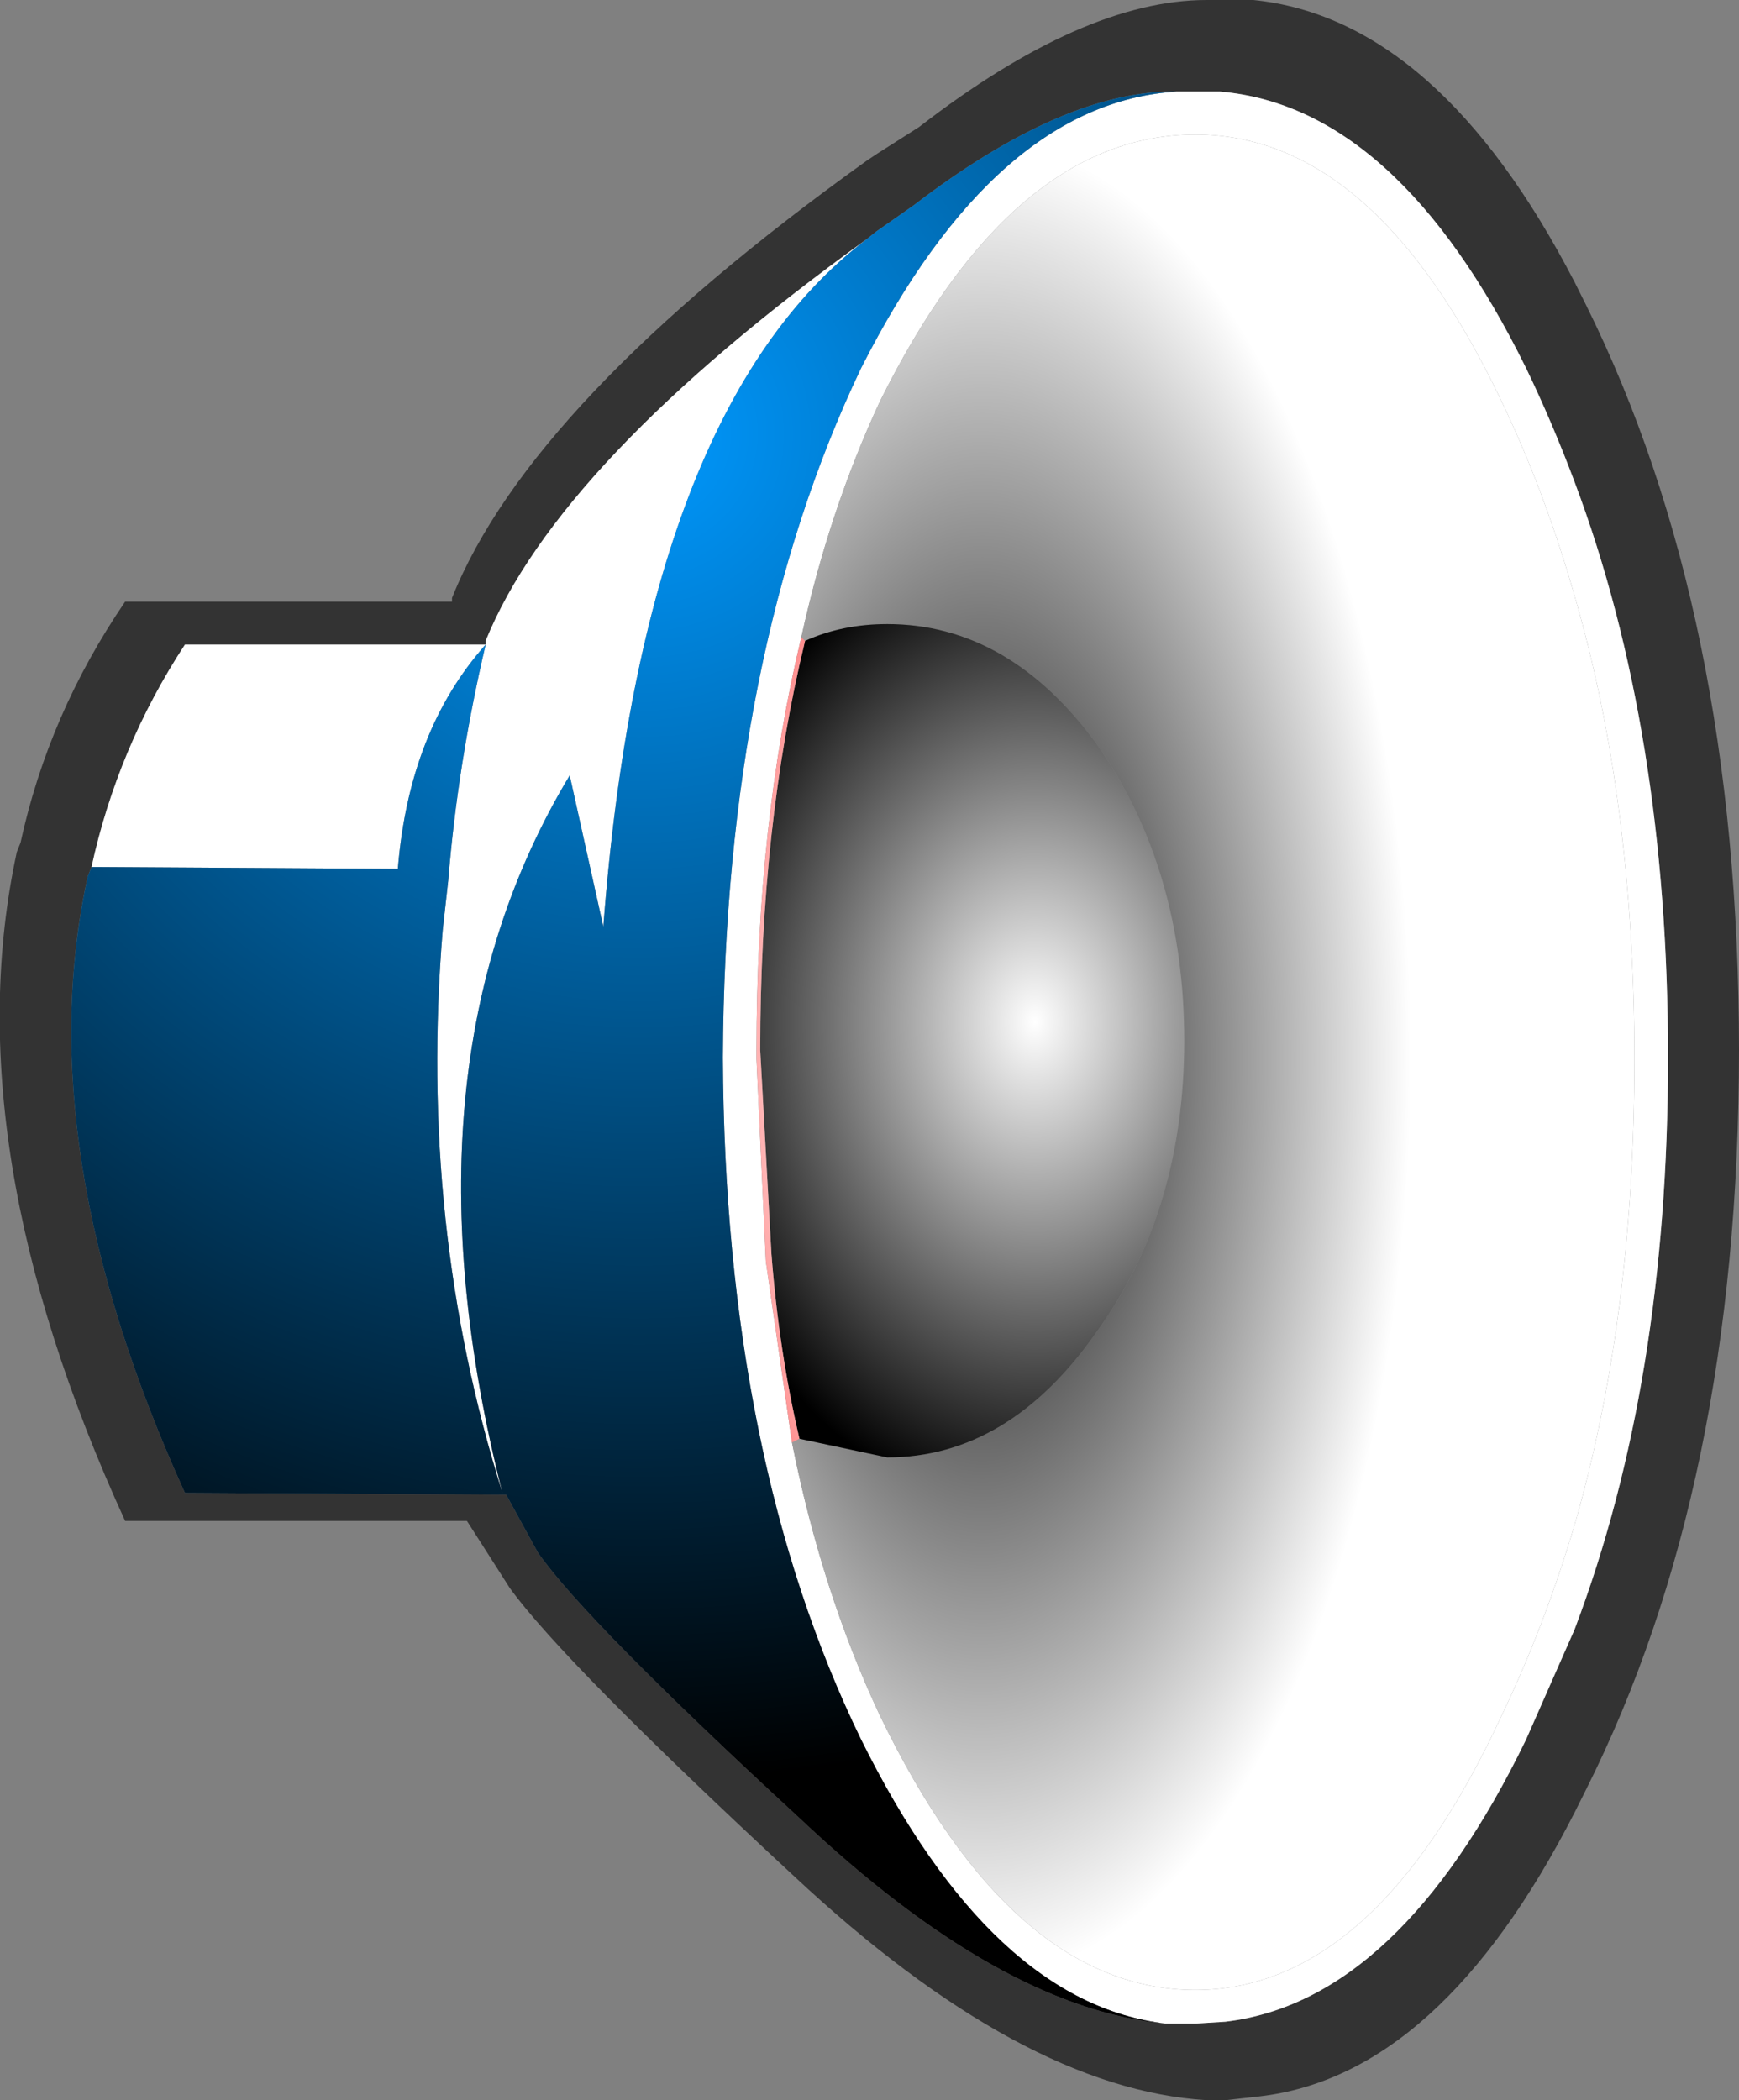
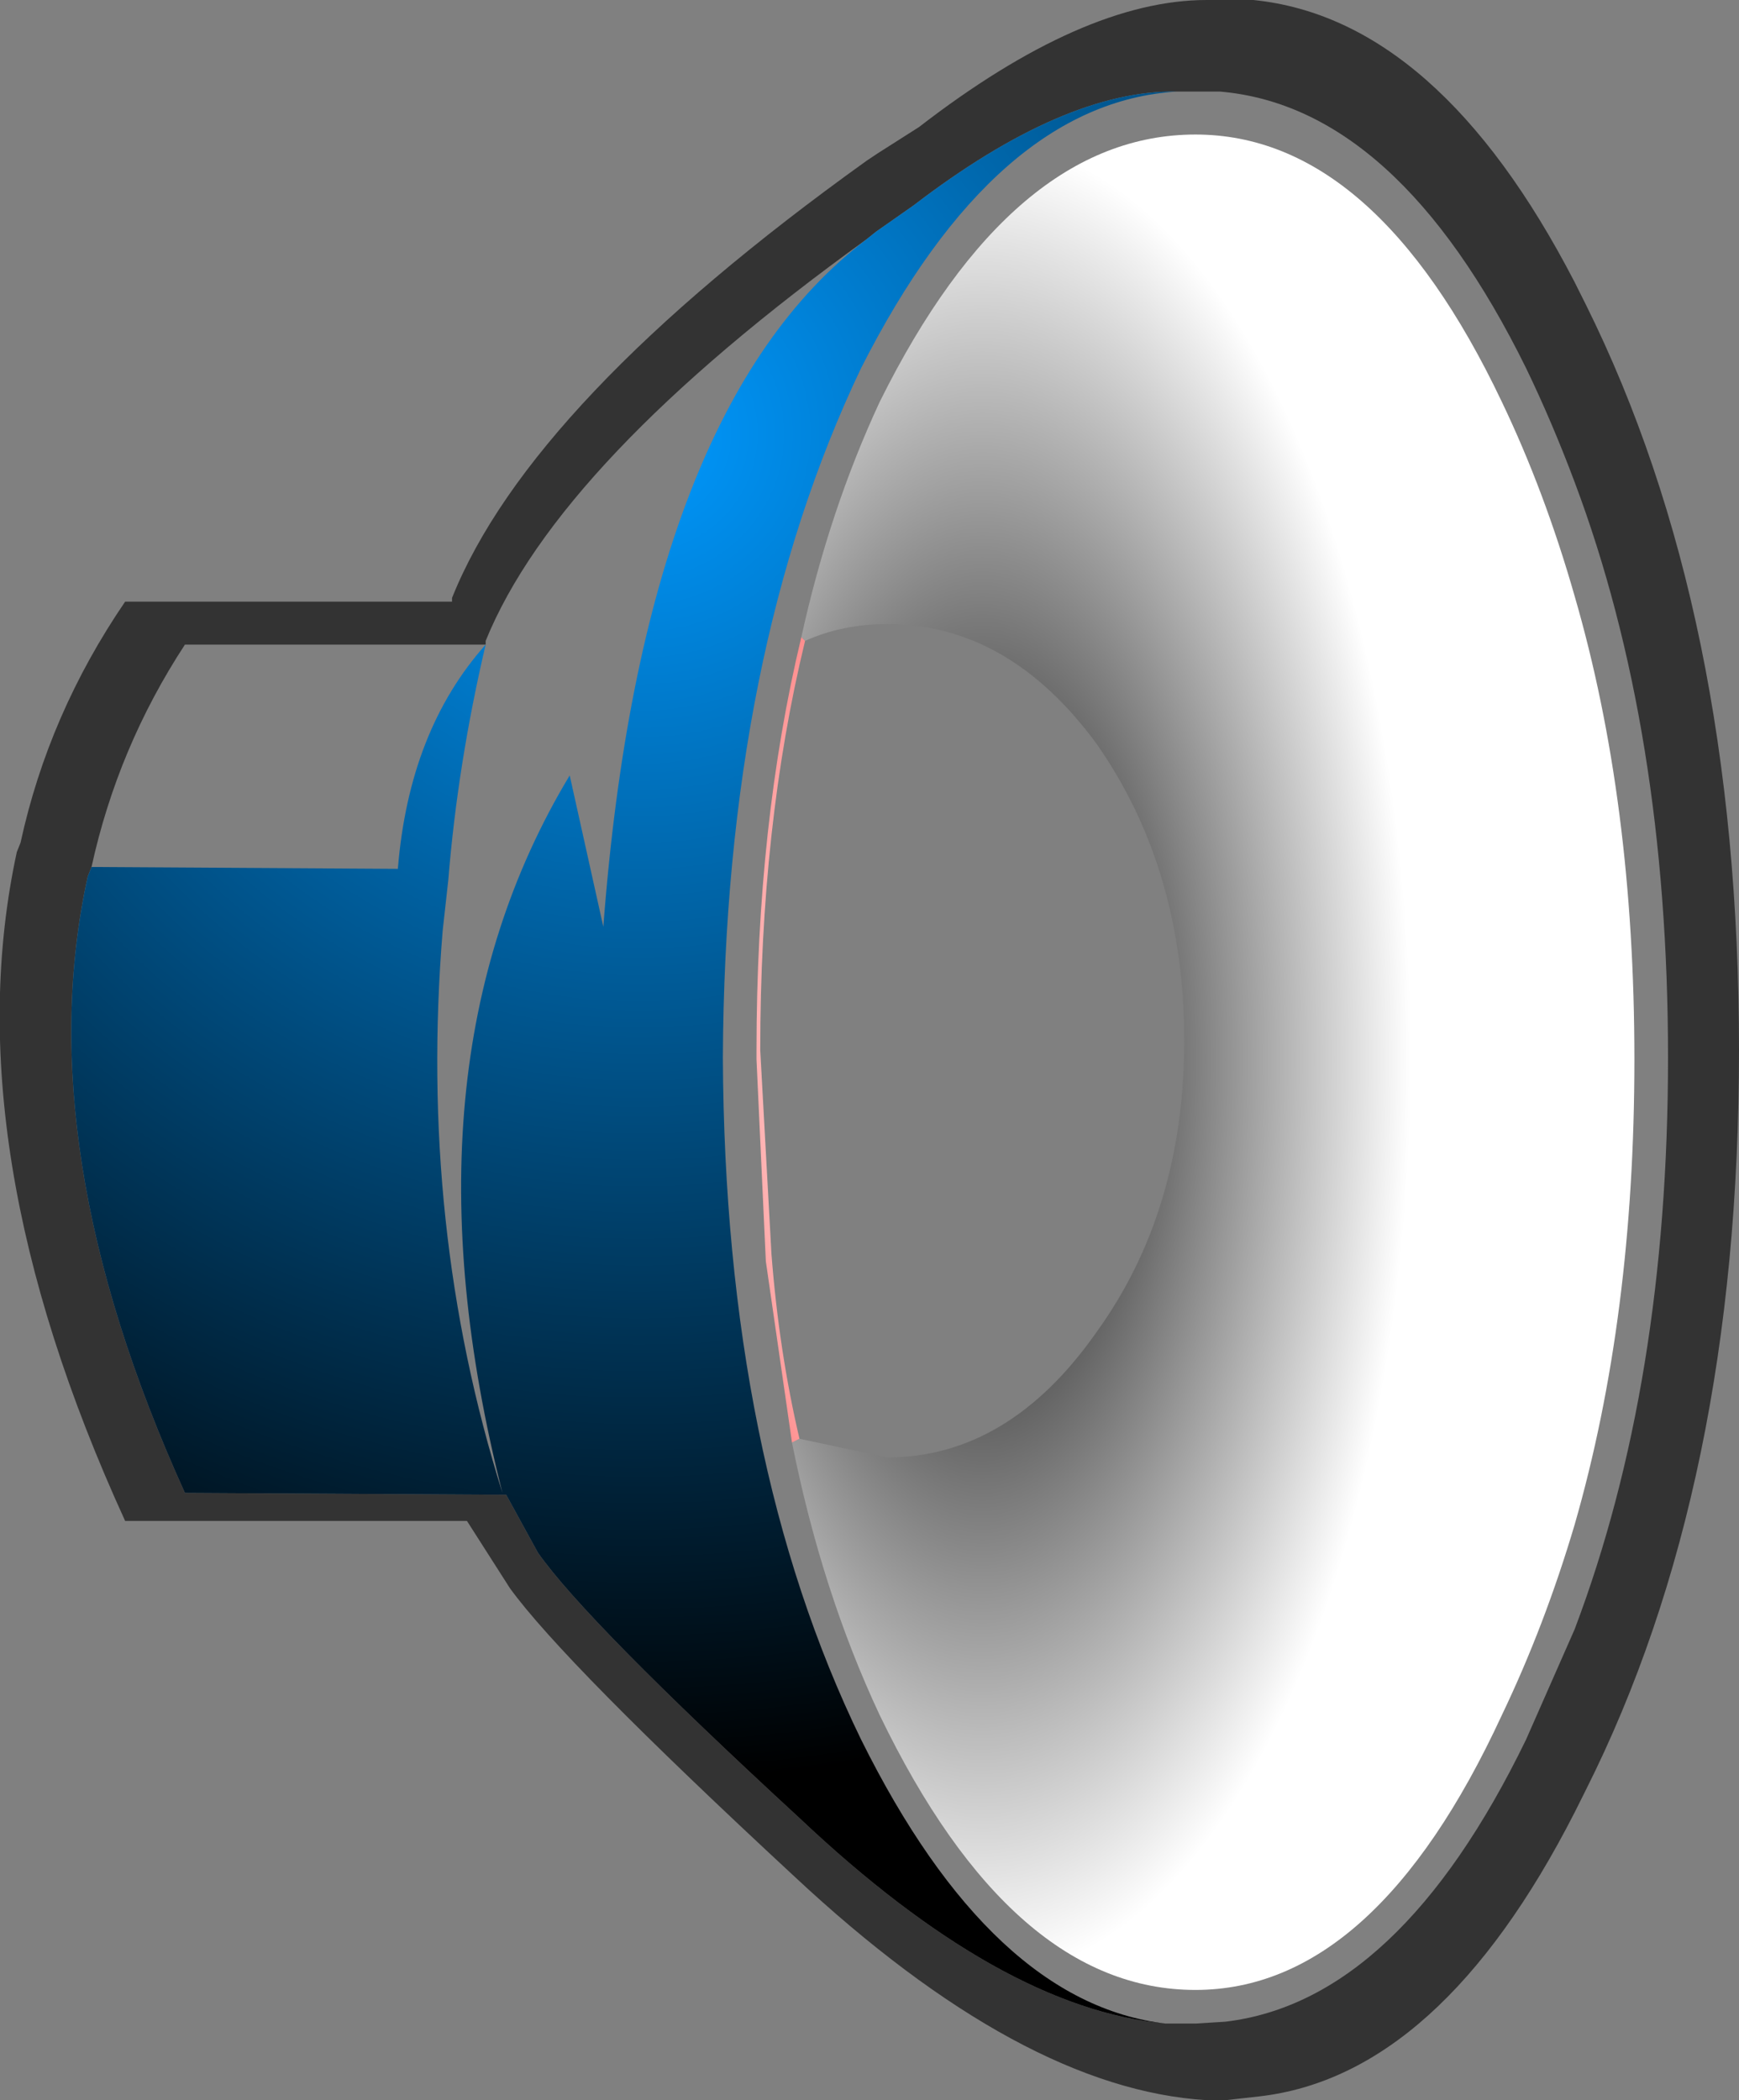
<svg xmlns="http://www.w3.org/2000/svg" height="56.2px" width="46.55px">
  <rect width="100%" height="100%" fill="#808080" stroke="none" />
  <g transform="matrix(1.0, 0.0, 0.0, 1.0, 395.1, -21.9)">
    <path d="M-363.9 76.05 L-363.6 76.05 -363.35 76.05 -363.1 76.05 -362.3 76.0 Q-357.65 75.45 -354.25 68.45 L-352.95 65.5 Q-350.45 58.9 -350.45 50.2 -350.45 41.45 -352.95 34.8 -353.55 33.2 -354.25 31.75 -357.7 24.75 -362.45 24.35 L-363.1 24.35 -363.6 24.35 Q-366.6 24.3 -370.65 27.4 L-371.65 28.1 -371.9 28.3 Q-380.15 34.25 -382.1 39.05 L-382.1 39.15 -390.15 39.15 Q-391.95 41.9 -392.65 45.1 L-392.75 45.35 Q-394.35 52.6 -390.15 61.85 L-381.55 61.9 -380.7 63.45 Q-379.4 65.3 -373.7 70.55 -368.3 75.65 -363.9 76.05 M-362.3 21.9 L-361.55 21.9 Q-356.6 22.4 -352.95 29.45 L-352.65 30.05 Q-348.55 38.3 -348.55 50.0 -348.55 61.65 -352.65 69.8 L-352.95 70.4 Q-356.55 77.45 -361.4 78.0 L-362.3 78.1 -362.5 78.1 -362.8 78.1 Q-367.75 77.8 -373.85 72.1 -380.0 66.4 -381.45 64.4 L-382.6 62.6 -391.75 62.6 Q-396.35 52.55 -394.65 44.7 L-394.55 44.45 Q-393.8 41.0 -391.75 38.0 L-383.0 38.0 -383.0 37.9 Q-380.9 32.65 -371.9 26.2 L-371.6 26.0 -370.5 25.3 Q-366.1 21.9 -362.8 21.9 L-362.3 21.9" fill="#333333" fill-rule="evenodd" stroke="none" />
-     <path d="M-363.6 24.35 L-363.1 24.35 -362.45 24.35 Q-357.7 24.75 -354.25 31.75 -353.55 33.2 -352.95 34.8 -350.45 41.45 -350.45 50.2 -350.45 58.9 -352.95 65.5 L-354.25 68.45 Q-357.65 75.45 -362.3 76.0 L-363.1 76.05 -363.35 76.05 -363.6 76.05 -363.9 76.05 Q-368.55 75.5 -372.05 68.45 -375.7 60.95 -375.75 50.2 -375.7 39.4 -372.05 31.75 -368.45 24.65 -363.6 24.35 M-392.65 45.1 Q-391.95 41.9 -390.15 39.15 L-382.1 39.15 -382.1 39.05 Q-380.15 34.25 -371.9 28.3 -377.9 32.85 -378.95 46.7 L-379.85 42.65 Q-384.55 50.45 -381.65 61.85 -383.9 54.7 -383.25 46.8 L-383.1 45.45 Q-382.85 42.35 -382.1 39.15 -384.15 41.45 -384.45 45.15 L-392.65 45.1 M-373.9 60.5 Q-373.1 64.5 -371.55 67.8 -368.0 75.15 -363.1 75.15 -358.3 75.15 -354.9 67.8 -353.75 65.4 -352.95 62.7 -351.35 57.15 -351.35 50.25 -351.35 43.35 -352.95 37.85 -353.75 35.05 -354.9 32.65 -358.3 25.5 -363.1 25.5 -368.0 25.5 -371.55 32.65 -372.9 35.55 -373.65 38.95 -374.85 43.95 -374.85 50.0 L-374.85 50.25 -374.6 55.65 -373.9 60.5" fill="#ffffff" fill-rule="evenodd" stroke="none" />
-     <path d="M-373.65 38.95 Q-372.9 35.55 -371.55 32.65 -368.0 25.5 -363.1 25.5 -358.3 25.5 -354.9 32.65 -353.75 35.05 -352.95 37.85 -351.35 43.35 -351.35 50.25 -351.35 57.15 -352.95 62.7 -353.75 65.4 -354.9 67.8 -358.3 75.15 -363.1 75.15 -368.0 75.15 -371.55 67.8 -373.1 64.5 -373.9 60.5 L-373.7 60.4 -371.35 60.9 Q-368.1 60.9 -365.75 57.55 -363.4 54.3 -363.4 49.75 -363.4 45.15 -365.75 41.8 -368.1 38.6 -371.35 38.6 -372.55 38.6 -373.55 39.05 L-373.65 38.95" fill="url(#gradient0)" fill-rule="evenodd" stroke="none" />
-     <path d="M-373.55 39.05 Q-372.55 38.6 -371.35 38.6 -368.1 38.6 -365.75 41.8 -363.4 45.15 -363.4 49.75 -363.4 54.3 -365.75 57.55 -368.1 60.9 -371.35 60.9 L-373.7 60.4 Q-374.25 58.05 -374.45 55.45 L-374.75 50.0 Q-374.75 44.0 -373.55 39.05" fill="url(#gradient1)" fill-rule="evenodd" stroke="none" />
+     <path d="M-373.65 38.95 Q-372.9 35.55 -371.55 32.65 -368.0 25.5 -363.1 25.5 -358.3 25.5 -354.9 32.65 -353.75 35.05 -352.95 37.85 -351.35 43.35 -351.35 50.25 -351.35 57.15 -352.95 62.7 -353.75 65.4 -354.9 67.8 -358.3 75.15 -363.1 75.15 -368.0 75.15 -371.55 67.8 -373.1 64.5 -373.9 60.5 L-373.7 60.4 -371.35 60.9 Q-368.1 60.9 -365.75 57.55 -363.4 54.3 -363.4 49.75 -363.4 45.15 -365.75 41.8 -368.1 38.6 -371.35 38.6 -372.55 38.6 -373.55 39.05 " fill="url(#gradient0)" fill-rule="evenodd" stroke="none" />
    <path d="M-373.65 38.95 L-373.55 39.05 Q-374.75 44.0 -374.75 50.0 L-374.45 55.45 Q-374.25 58.05 -373.7 60.4 L-373.9 60.5 -374.6 55.65 -374.85 50.25 -374.85 50.0 Q-374.85 43.95 -373.65 38.95" fill="url(#gradient2)" fill-rule="evenodd" stroke="none" />
    <path d="M-363.9 76.05 Q-368.3 75.65 -373.7 70.55 -379.4 65.3 -380.7 63.45 L-381.55 61.9 -390.15 61.85 Q-394.35 52.6 -392.75 45.35 L-392.65 45.1 -384.45 45.15 Q-384.15 41.45 -382.1 39.15 -382.85 42.35 -383.1 45.45 L-383.25 46.8 Q-383.9 54.7 -381.65 61.85 -384.55 50.45 -379.85 42.65 L-378.95 46.7 Q-377.9 32.85 -371.9 28.3 L-371.65 28.1 -370.65 27.4 Q-366.6 24.3 -363.6 24.35 -368.45 24.65 -372.05 31.75 -375.7 39.4 -375.75 50.2 -375.7 60.95 -372.05 68.45 -368.55 75.5 -363.9 76.05" fill="url(#gradient3)" fill-rule="evenodd" stroke="none" />
  </g>
  <defs>
    <radialGradient cx="0" cy="0" gradientTransform="matrix(0.014, 0.0, 0.0, 0.03, -368.8, 50.25)" gradientUnits="userSpaceOnUse" id="gradient0" r="819.2" spreadMethod="pad">
      <stop offset="0.0" stop-color="#000000" />
      <stop offset="1.0" stop-color="#ffffff" />
    </radialGradient>
    <radialGradient cx="0" cy="0" gradientTransform="matrix(0.012, 0.0, 0.0, 0.016, -367.4, 49.25)" gradientUnits="userSpaceOnUse" id="gradient1" r="819.2" spreadMethod="pad">
      <stop offset="0.0" stop-color="#ffffff" />
      <stop offset="1.0" stop-color="#000000" />
    </radialGradient>
    <radialGradient cx="0" cy="0" gradientTransform="matrix(0.014, 0.0, 0.0, 0.03, -368.8, 50.25)" gradientUnits="userSpaceOnUse" id="gradient2" r="819.2" spreadMethod="pad">
      <stop offset="0.318" stop-color="#ffffff" />
      <stop offset="1.0" stop-color="#ff0000" />
    </radialGradient>
    <radialGradient cx="0" cy="0" gradientTransform="matrix(0.044, 0.0, 0.0, 0.044, -378.0, 33.5)" gradientUnits="userSpaceOnUse" id="gradient3" r="819.2" spreadMethod="pad">
      <stop offset="0.0" stop-color="#0099ff" />
      <stop offset="1.0" stop-color="#000000" />
    </radialGradient>
  </defs>
</svg>